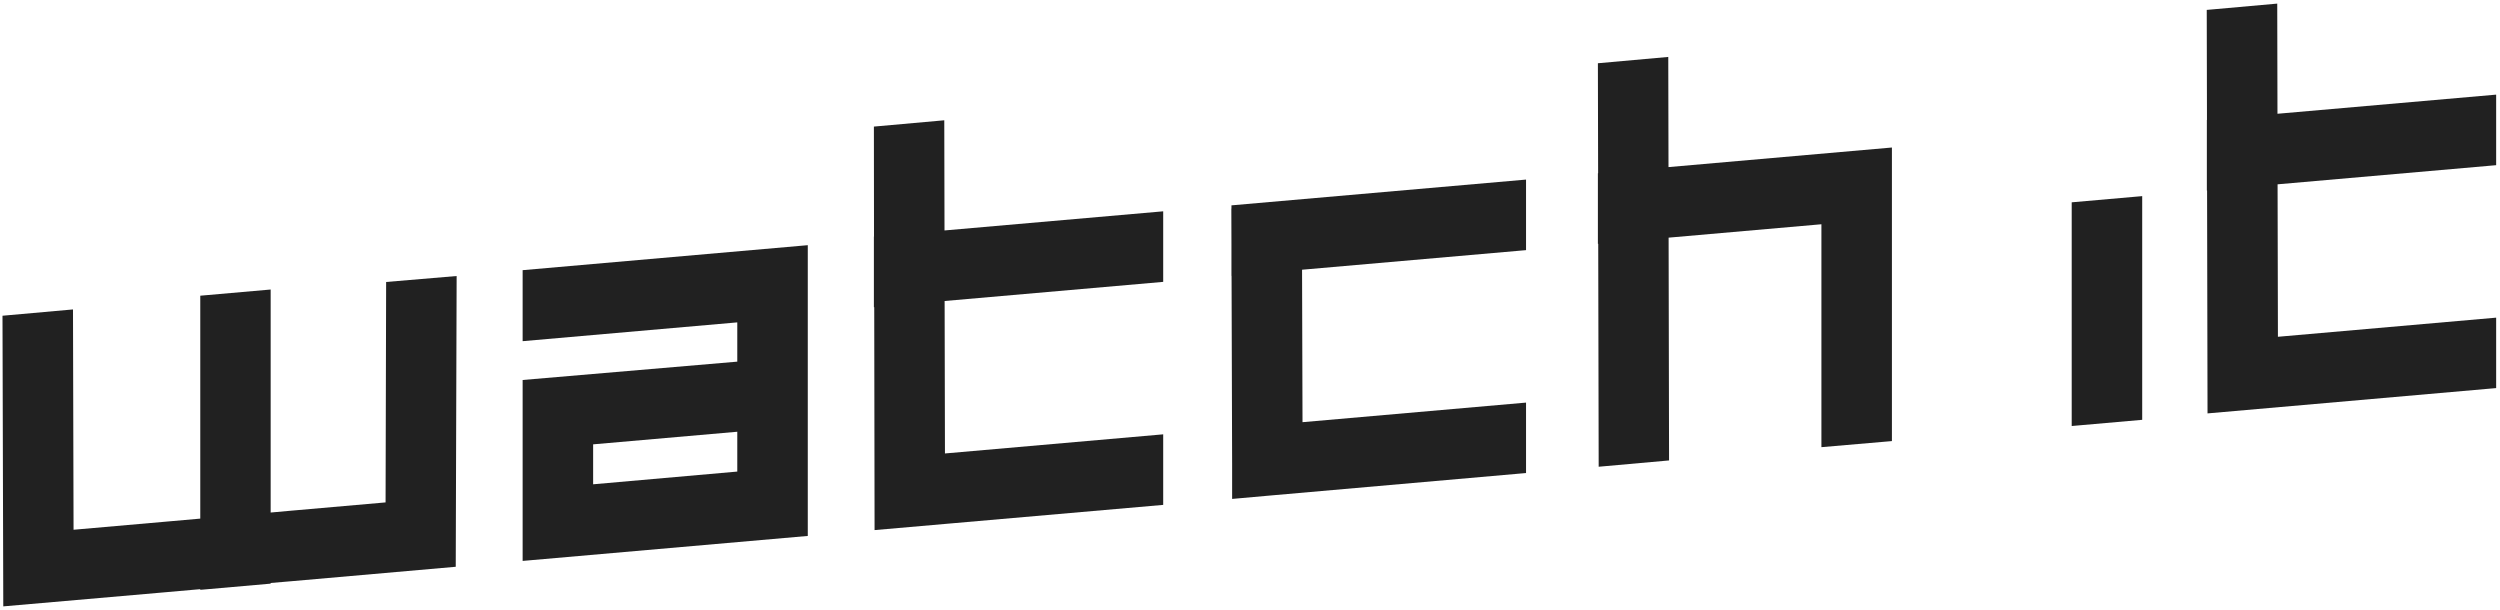
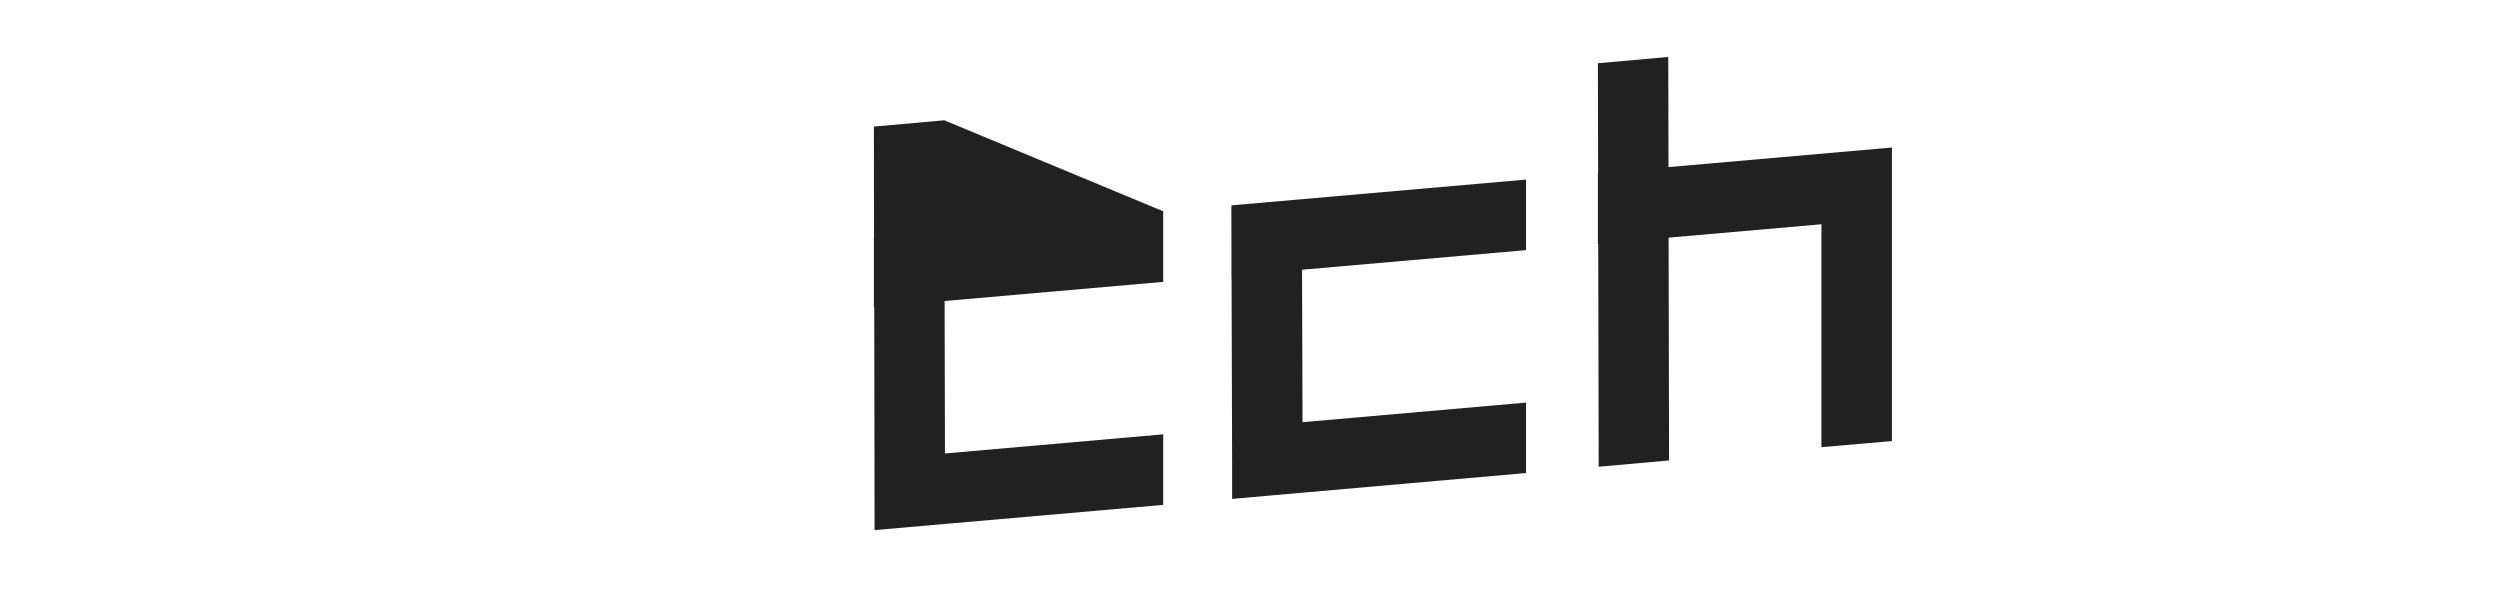
<svg xmlns="http://www.w3.org/2000/svg" width="611" height="149" viewBox="0 0 611 149" fill="none">
  <path d="M407.726 13.915L390.524 15.456L390.579 42.35H390.524V59.593H390.606L390.716 114.071L407.918 112.531L407.808 58.081L445.154 54.808V109.286L462.384 107.801V36.053L407.781 40.838L407.726 13.915Z" fill="#212121" />
-   <path d="M610.061 23.128L556.613 27.803L556.558 0.881L539.328 2.421L539.383 29.316H539.355V46.558H539.41L539.52 101.036L610.061 94.848V77.633L556.723 82.308L556.64 45.046L610.061 40.371V23.128Z" fill="#212121" />
-   <path d="M94.234 122.788L71.343 124.796L66.15 125.263V70.758L48.947 72.27V126.748L40.868 127.463L17.977 129.471L17.84 75.626L0.61 77.165L0.802 148.198L40.868 144.706L48.947 143.991V144.155L66.15 142.643V142.478L71.343 142.038L111.382 138.518L111.602 67.458L94.372 68.915L94.234 122.788Z" fill="#212121" />
-   <path d="M127.732 83.381L180.192 78.788V88.386L127.732 92.868V137.088L197.422 130.983V59.923L127.732 66.028V83.381ZM180.192 115.253L144.962 118.361V108.598L180.192 105.518V115.253Z" fill="#212121" />
-   <path d="M506.324 104.116L523.554 102.603V47.933L506.324 49.446V104.116Z" fill="#212121" />
  <path d="M300.966 50.985H300.939L300.966 59.565V67.43H300.994L301.131 113.355V121.908H301.159V121.935L309.76 121.165L372.964 115.61V98.395L318.334 103.18L318.224 65.918L372.964 61.133V43.89L300.966 50.188V50.985Z" fill="#212121" />
-   <path d="M230.782 29.398L213.58 30.938L213.607 57.833H213.58V75.076H213.662L213.745 129.553L230.697 128.073L231.511 128.002L284.286 123.393V106.151L230.947 110.826L230.865 73.563L284.286 68.888V51.646L230.837 56.321L230.782 29.398Z" fill="#212121" />
+   <path d="M230.782 29.398L213.58 30.938L213.607 57.833H213.58V75.076H213.662L213.745 129.553L230.697 128.073L231.511 128.002L284.286 123.393V106.151L230.947 110.826L230.865 73.563L284.286 68.888V51.646L230.782 29.398Z" fill="#212121" />
</svg>